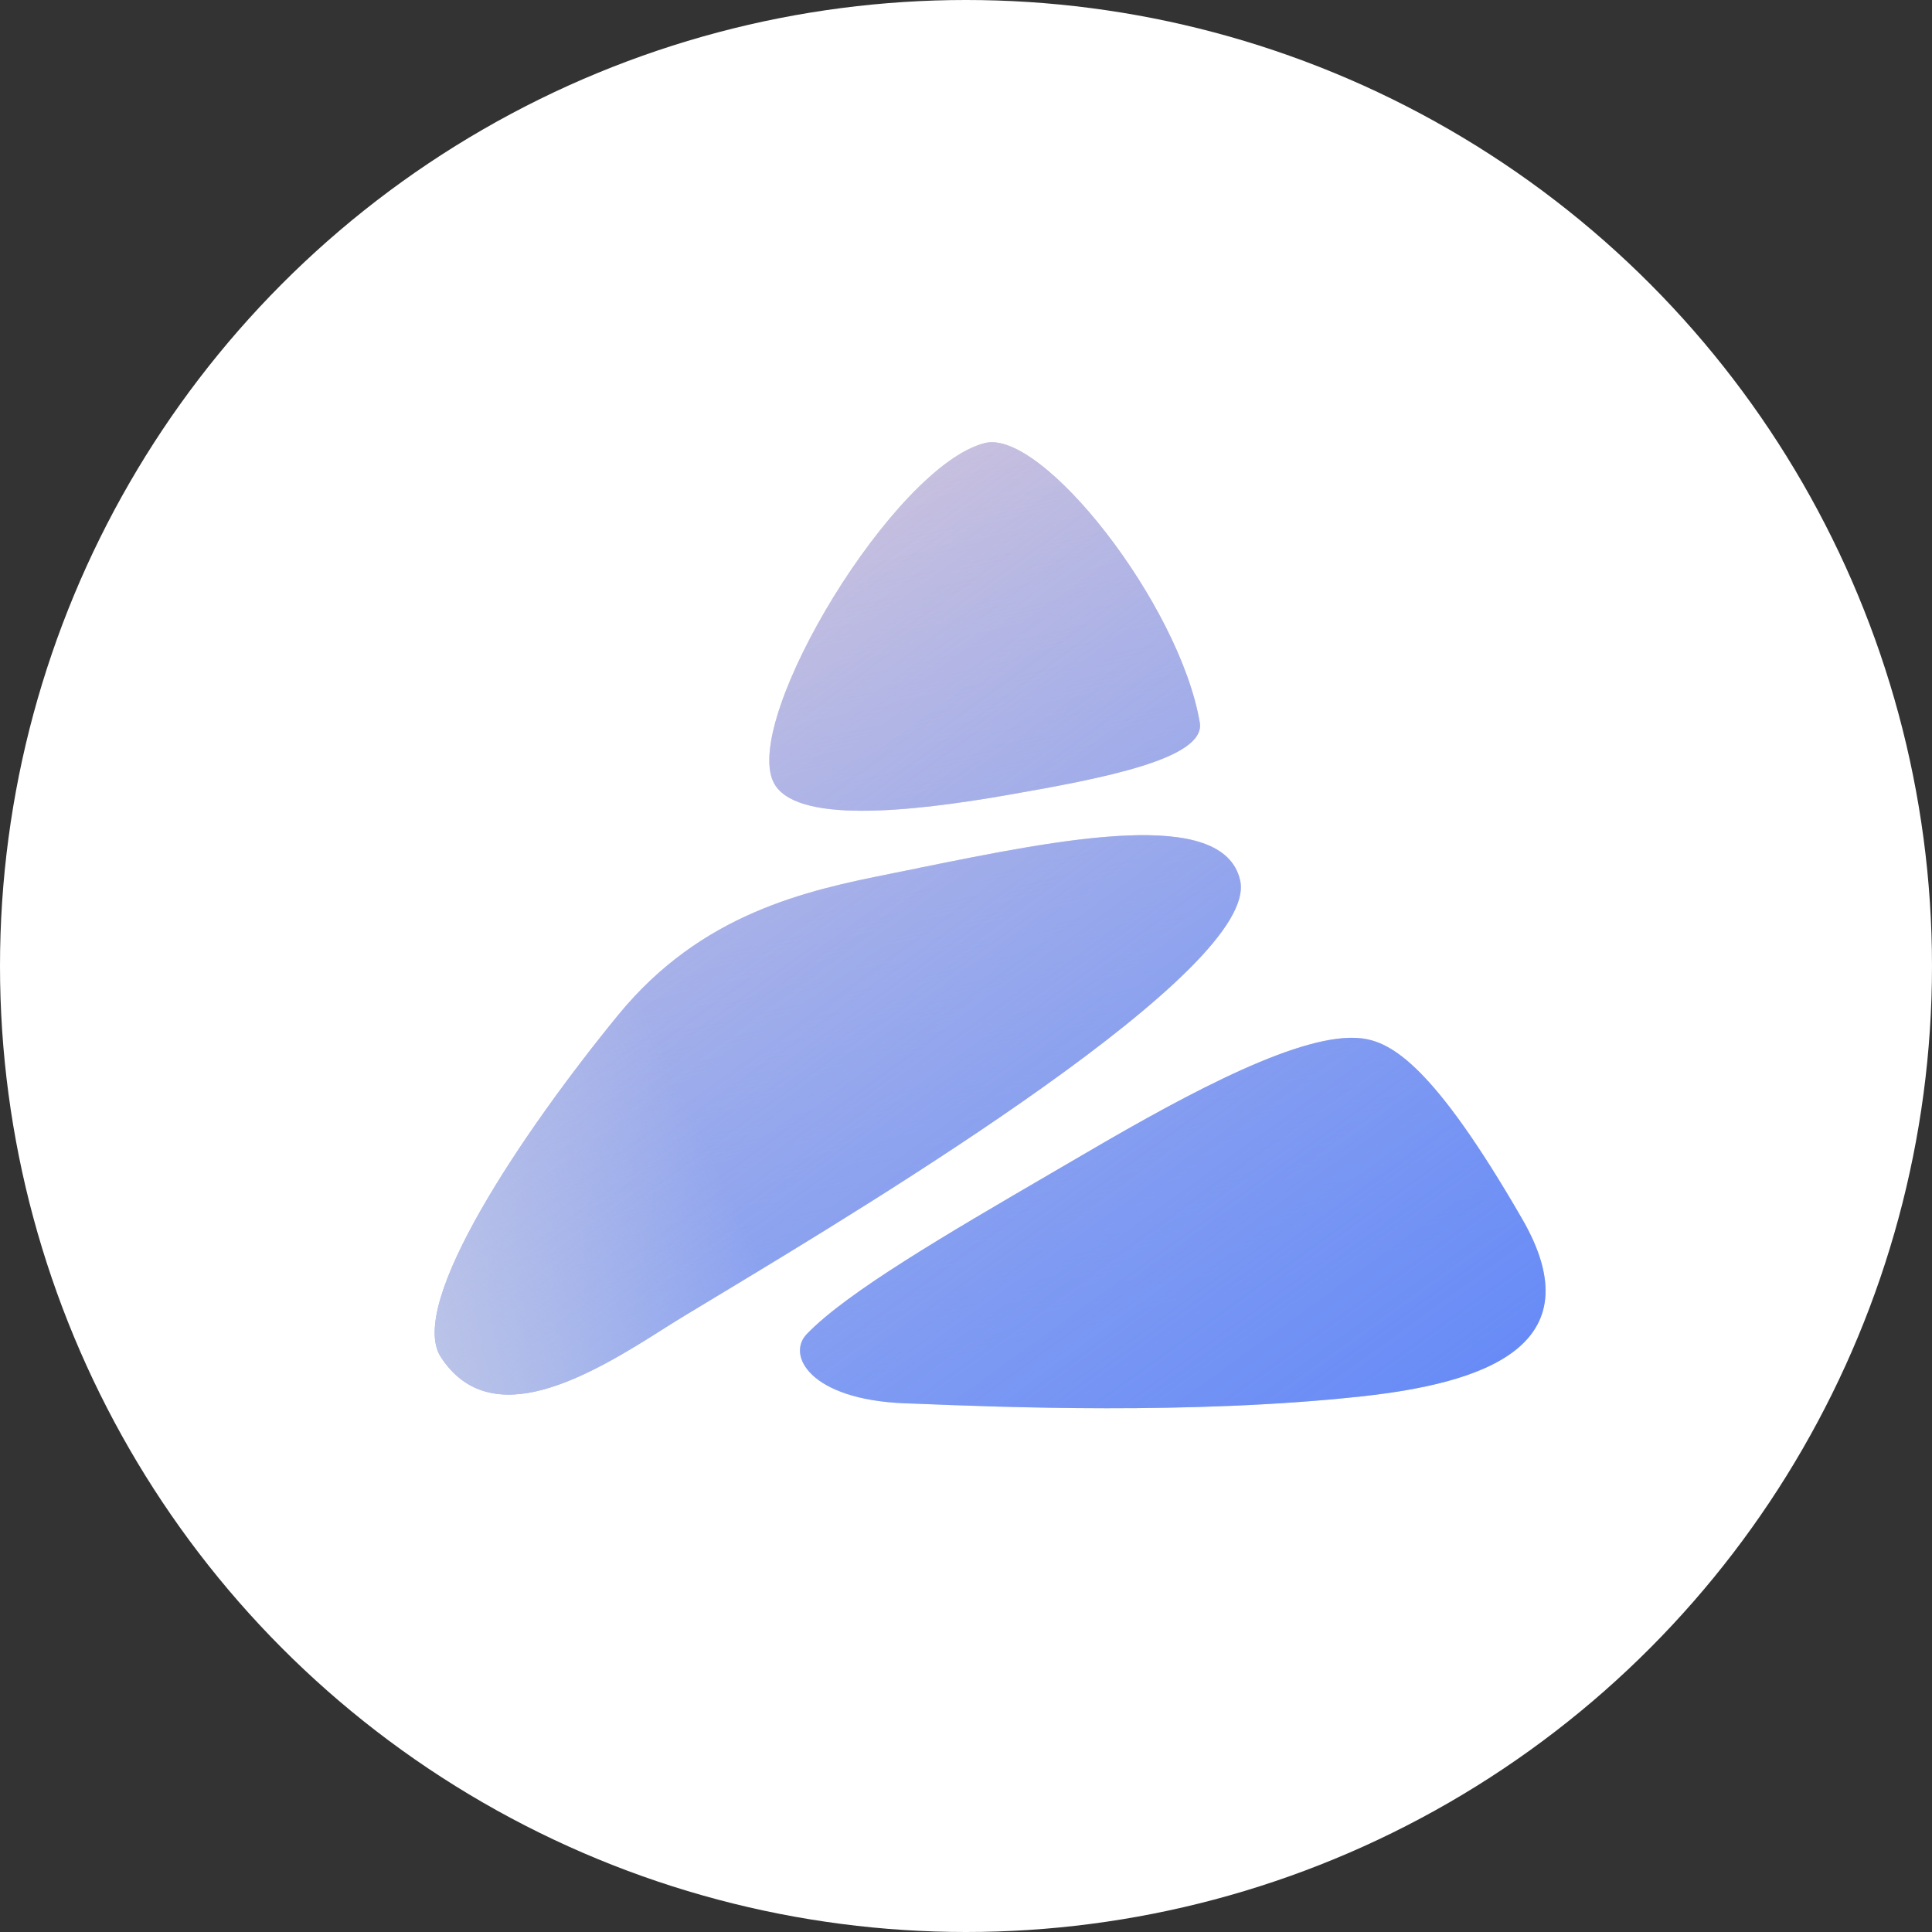
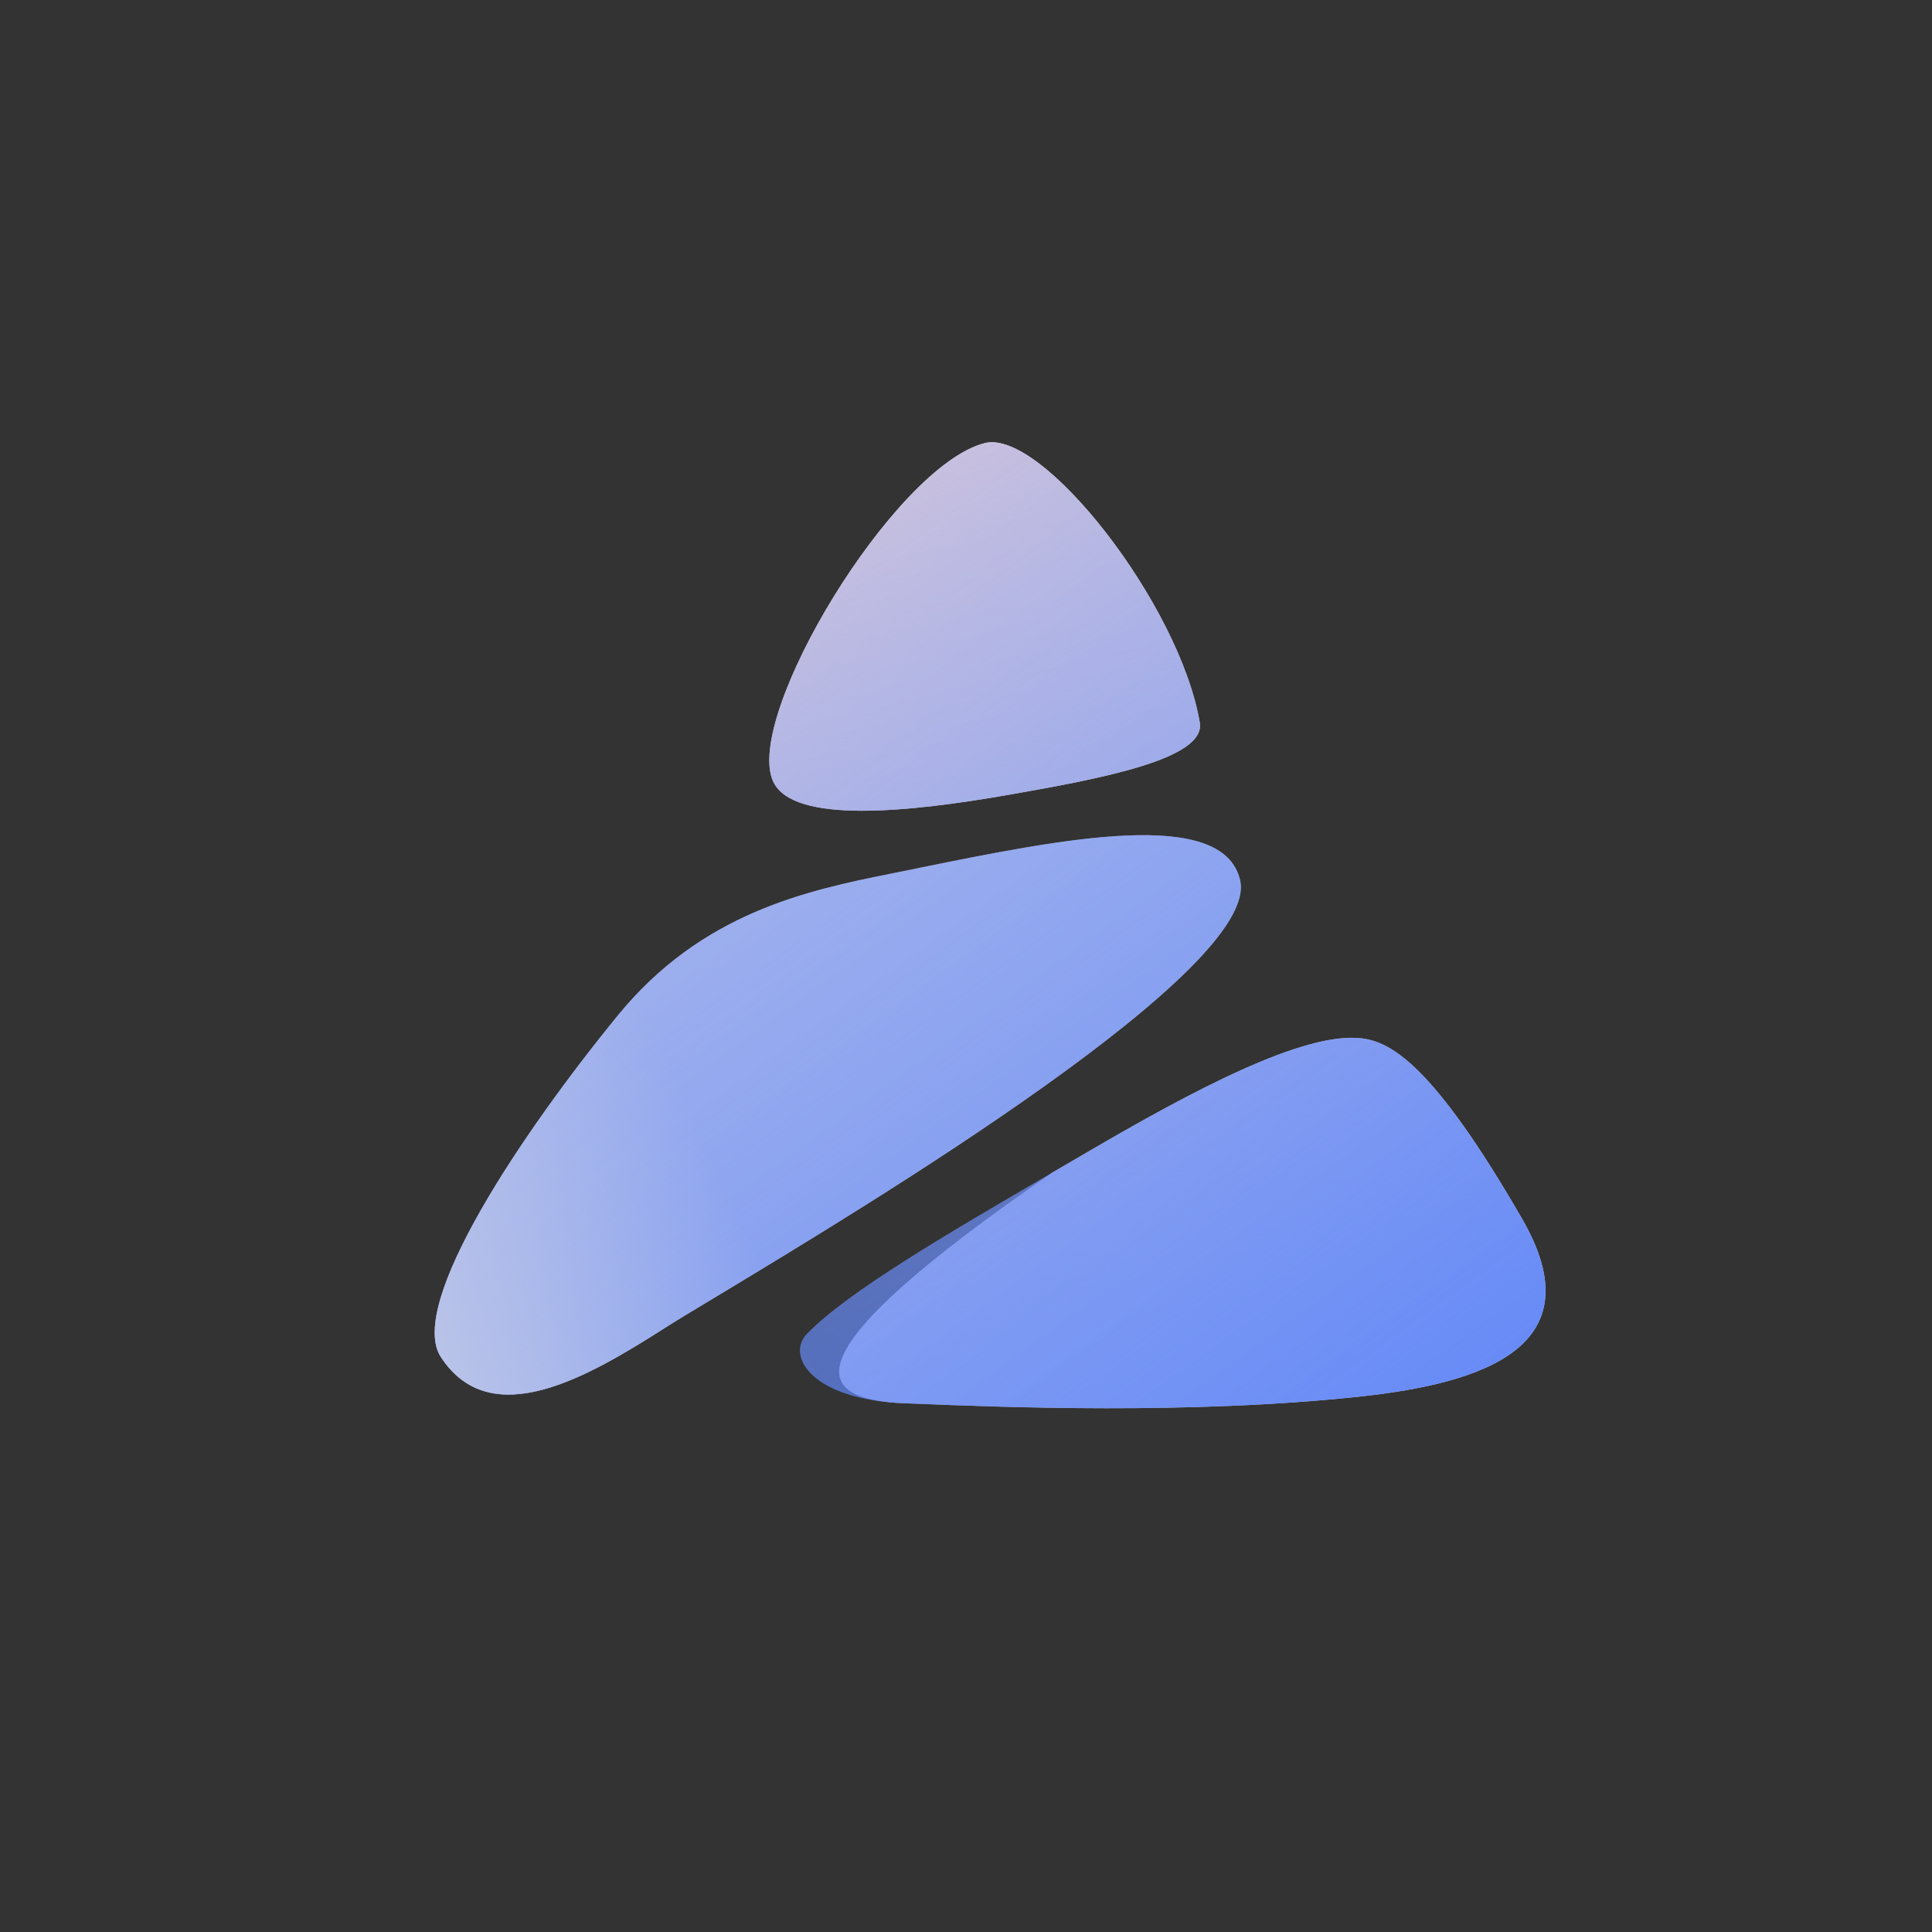
<svg xmlns="http://www.w3.org/2000/svg" width="24" height="24" viewBox="0 0 24 24" fill="none">
  <rect x="0" y="0" width="24" height="24" fill="#333333" stroke="none" />
-   <circle cx="12" cy="12" r="12" fill="white" />
  <g clip-path="url(#clip0_108_873)">
    <path d="M14.904 8.976C14.981 9.426 13.694 9.67 12.526 9.874C11.307 10.087 9.856 10.242 9.606 9.711C9.228 8.908 11.108 5.789 12.234 5.504C12.944 5.325 14.654 7.504 14.904 8.976Z" fill="#C7CBE6" />
    <path d="M7.679 12.609C8.715 11.343 10.016 11.063 11.066 10.853C11.182 10.829 11.3 10.806 11.418 10.782L11.419 10.781C13.181 10.424 15.193 10.016 15.405 10.934C15.658 12.031 10.837 14.938 8.921 16.093C8.625 16.271 8.399 16.407 8.271 16.489C7.312 17.102 6.099 17.814 5.476 16.857C5.051 16.203 6.493 14.059 7.679 12.609Z" fill="#C7CBE6" />
-     <path d="M13.076 14.564C11.733 15.347 10.526 16.051 10.023 16.571C9.766 16.836 10.066 17.385 11.233 17.432C11.276 17.433 11.323 17.435 11.373 17.437C12.414 17.479 14.805 17.576 16.907 17.347C18.409 17.184 19.827 16.732 18.909 15.142C17.807 13.232 17.282 12.94 16.907 12.898C16.19 12.817 14.813 13.548 13.486 14.325C13.348 14.405 13.212 14.485 13.076 14.564Z" fill="#C7CBE6" />
+     <path d="M13.076 14.564C9.766 16.836 10.066 17.385 11.233 17.432C11.276 17.433 11.323 17.435 11.373 17.437C12.414 17.479 14.805 17.576 16.907 17.347C18.409 17.184 19.827 16.732 18.909 15.142C17.807 13.232 17.282 12.94 16.907 12.898C16.19 12.817 14.813 13.548 13.486 14.325C13.348 14.405 13.212 14.485 13.076 14.564Z" fill="#C7CBE6" />
    <path d="M14.904 8.976C14.981 9.426 13.694 9.67 12.526 9.874C11.307 10.087 9.856 10.242 9.606 9.711C9.228 8.908 11.108 5.789 12.234 5.504C12.944 5.325 14.654 7.504 14.904 8.976Z" fill="url(#paint0_linear_108_873)" />
-     <path d="M7.679 12.609C8.715 11.343 10.016 11.063 11.066 10.853C11.182 10.829 11.3 10.806 11.418 10.782L11.419 10.781C13.181 10.424 15.193 10.016 15.405 10.934C15.658 12.031 10.837 14.938 8.921 16.093C8.625 16.271 8.399 16.407 8.271 16.489C7.312 17.102 6.099 17.814 5.476 16.857C5.051 16.203 6.493 14.059 7.679 12.609Z" fill="url(#paint1_linear_108_873)" />
    <path d="M13.076 14.564C11.733 15.347 10.526 16.051 10.023 16.571C9.766 16.836 10.066 17.385 11.233 17.432C11.276 17.433 11.323 17.435 11.373 17.437C12.414 17.479 14.805 17.576 16.907 17.347C18.409 17.184 19.827 16.732 18.909 15.142C17.807 13.232 17.282 12.94 16.907 12.898C16.19 12.817 14.813 13.548 13.486 14.325C13.348 14.405 13.212 14.485 13.076 14.564Z" fill="url(#paint2_linear_108_873)" />
    <path d="M14.904 8.976C14.981 9.426 13.694 9.67 12.526 9.874C11.307 10.087 9.856 10.242 9.606 9.711C9.228 8.908 11.108 5.789 12.234 5.504C12.944 5.325 14.654 7.504 14.904 8.976Z" fill="url(#paint3_linear_108_873)" />
    <path d="M7.679 12.609C8.715 11.343 10.016 11.063 11.066 10.853C11.182 10.829 11.3 10.806 11.418 10.782L11.419 10.781C13.181 10.424 15.193 10.016 15.405 10.934C15.658 12.031 10.837 14.938 8.921 16.093C8.625 16.271 8.399 16.407 8.271 16.489C7.312 17.102 6.099 17.814 5.476 16.857C5.051 16.203 6.493 14.059 7.679 12.609Z" fill="url(#paint4_linear_108_873)" />
    <path d="M13.076 14.564C11.733 15.347 10.526 16.051 10.023 16.571C9.766 16.836 10.066 17.385 11.233 17.432C11.276 17.433 11.323 17.435 11.373 17.437C12.414 17.479 14.805 17.576 16.907 17.347C18.409 17.184 19.827 16.732 18.909 15.142C17.807 13.232 17.282 12.94 16.907 12.898C16.19 12.817 14.813 13.548 13.486 14.325C13.348 14.405 13.212 14.485 13.076 14.564Z" fill="url(#paint5_linear_108_873)" />
    <path d="M14.904 8.976C14.981 9.426 13.694 9.67 12.526 9.874C11.307 10.087 9.856 10.242 9.606 9.711C9.228 8.908 11.108 5.789 12.234 5.504C12.944 5.325 14.654 7.504 14.904 8.976Z" fill="url(#paint6_linear_108_873)" />
    <path d="M7.679 12.609C8.715 11.343 10.016 11.063 11.066 10.853C11.182 10.829 11.3 10.806 11.418 10.782L11.419 10.781C13.181 10.424 15.193 10.016 15.405 10.934C15.658 12.031 10.837 14.938 8.921 16.093C8.625 16.271 8.399 16.407 8.271 16.489C7.312 17.102 6.099 17.814 5.476 16.857C5.051 16.203 6.493 14.059 7.679 12.609Z" fill="url(#paint7_linear_108_873)" />
    <path d="M13.076 14.564C11.733 15.347 10.526 16.051 10.023 16.571C9.766 16.836 10.066 17.385 11.233 17.432C11.276 17.433 11.323 17.435 11.373 17.437C12.414 17.479 14.805 17.576 16.907 17.347C18.409 17.184 19.827 16.732 18.909 15.142C17.807 13.232 17.282 12.94 16.907 12.898C16.19 12.817 14.813 13.548 13.486 14.325C13.348 14.405 13.212 14.485 13.076 14.564Z" fill="url(#paint8_linear_108_873)" />
  </g>
  <defs>
    <linearGradient id="paint0_linear_108_873" x1="12.381" y1="5.494" x2="14.829" y2="16.23" gradientUnits="userSpaceOnUse">
      <stop stop-color="#ECD4D6" />
      <stop offset="1" stop-color="#ECD4D6" stop-opacity="0" />
    </linearGradient>
    <linearGradient id="paint1_linear_108_873" x1="12.381" y1="5.494" x2="14.829" y2="16.23" gradientUnits="userSpaceOnUse">
      <stop stop-color="#ECD4D6" />
      <stop offset="1" stop-color="#ECD4D6" stop-opacity="0" />
    </linearGradient>
    <linearGradient id="paint2_linear_108_873" x1="12.381" y1="5.494" x2="14.829" y2="16.23" gradientUnits="userSpaceOnUse">
      <stop stop-color="#ECD4D6" />
      <stop offset="1" stop-color="#ECD4D6" stop-opacity="0" />
    </linearGradient>
    <linearGradient id="paint3_linear_108_873" x1="7.5" y1="2.5" x2="18.665" y2="17.965" gradientUnits="userSpaceOnUse">
      <stop stop-color="#6388F7" stop-opacity="0" />
      <stop offset="1" stop-color="#6388F7" />
    </linearGradient>
    <linearGradient id="paint4_linear_108_873" x1="7.5" y1="2.5" x2="18.665" y2="17.965" gradientUnits="userSpaceOnUse">
      <stop stop-color="#6388F7" stop-opacity="0" />
      <stop offset="1" stop-color="#6388F7" />
    </linearGradient>
    <linearGradient id="paint5_linear_108_873" x1="7.5" y1="2.5" x2="18.665" y2="17.965" gradientUnits="userSpaceOnUse">
      <stop stop-color="#6388F7" stop-opacity="0" />
      <stop offset="1" stop-color="#6388F7" />
    </linearGradient>
    <linearGradient id="paint6_linear_108_873" x1="3.533" y1="17.494" x2="9.105" y2="14.872" gradientUnits="userSpaceOnUse">
      <stop stop-color="#CDD1E5" />
      <stop offset="1" stop-color="#CDD1E5" stop-opacity="0" />
    </linearGradient>
    <linearGradient id="paint7_linear_108_873" x1="3.533" y1="17.494" x2="9.105" y2="14.872" gradientUnits="userSpaceOnUse">
      <stop stop-color="#CDD1E5" />
      <stop offset="1" stop-color="#CDD1E5" stop-opacity="0" />
    </linearGradient>
    <linearGradient id="paint8_linear_108_873" x1="3.533" y1="17.494" x2="9.105" y2="14.872" gradientUnits="userSpaceOnUse">
      <stop stop-color="#CDD1E5" />
      <stop offset="1" stop-color="#CDD1E5" stop-opacity="0" />
    </linearGradient>
    <clipPath id="clip0_108_873">
      <rect width="13.8" height="12" fill="white" transform="translate(5.4 5.494)" />
    </clipPath>
  </defs>
</svg>